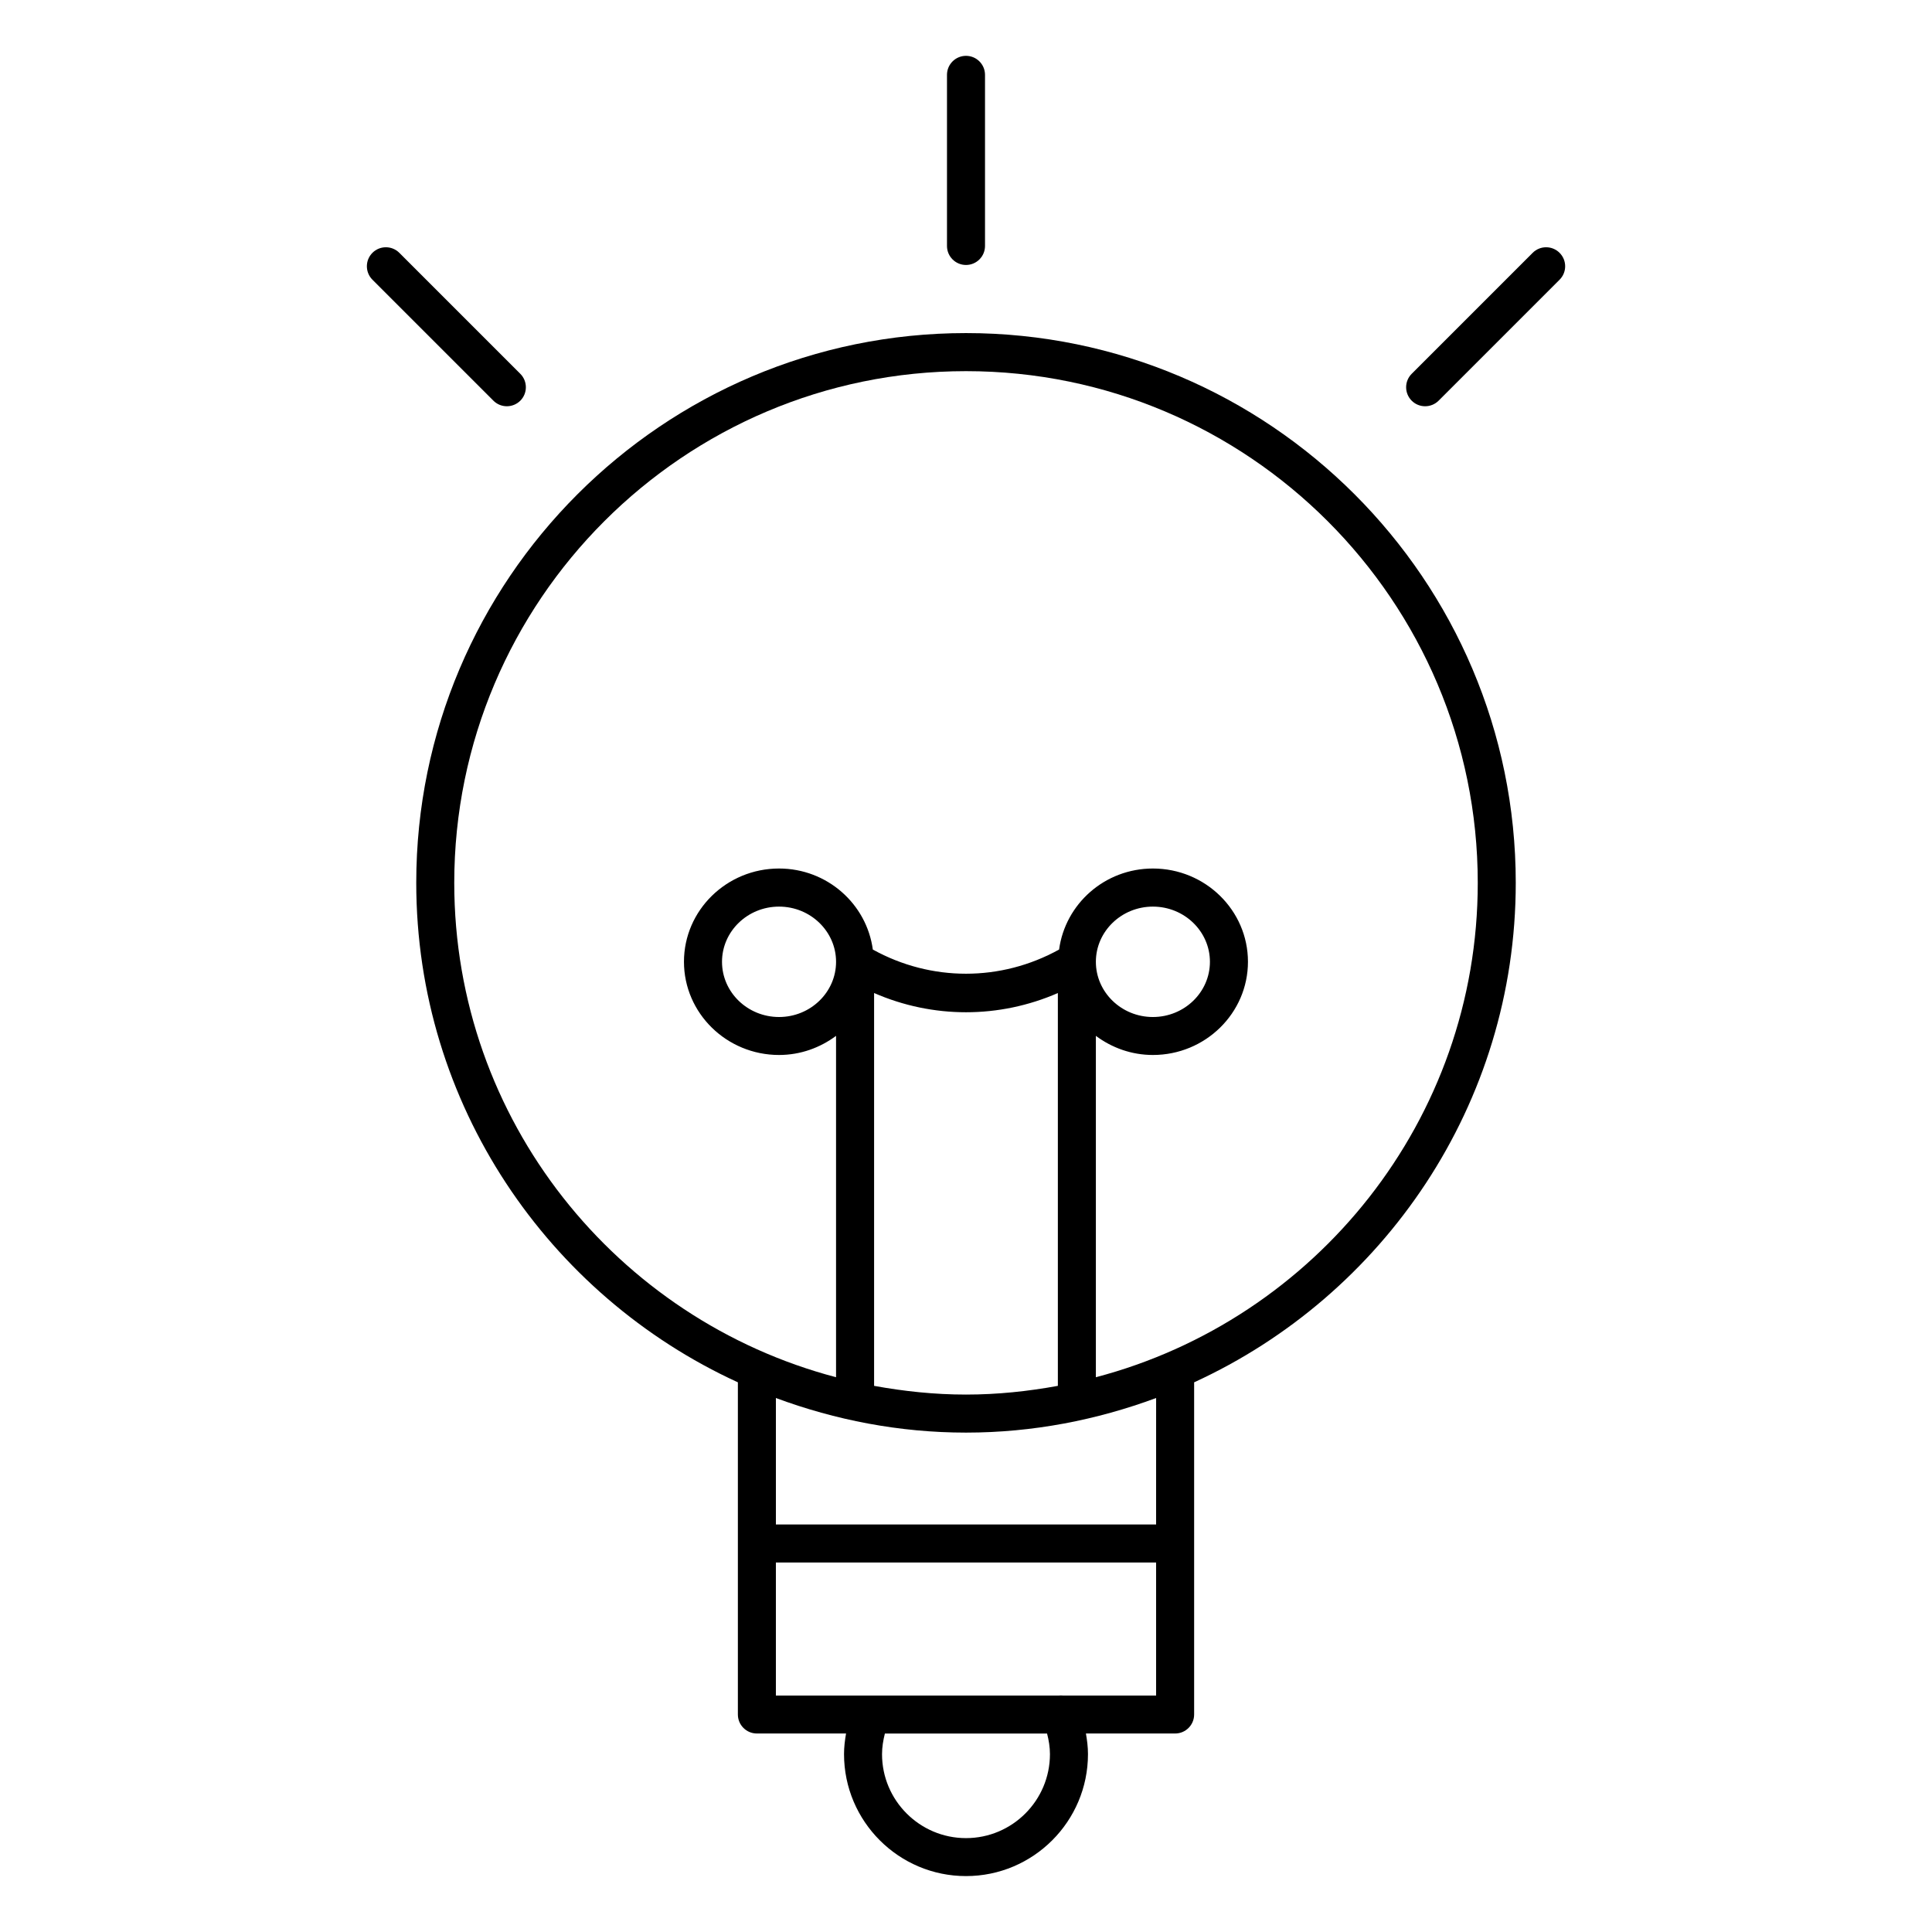
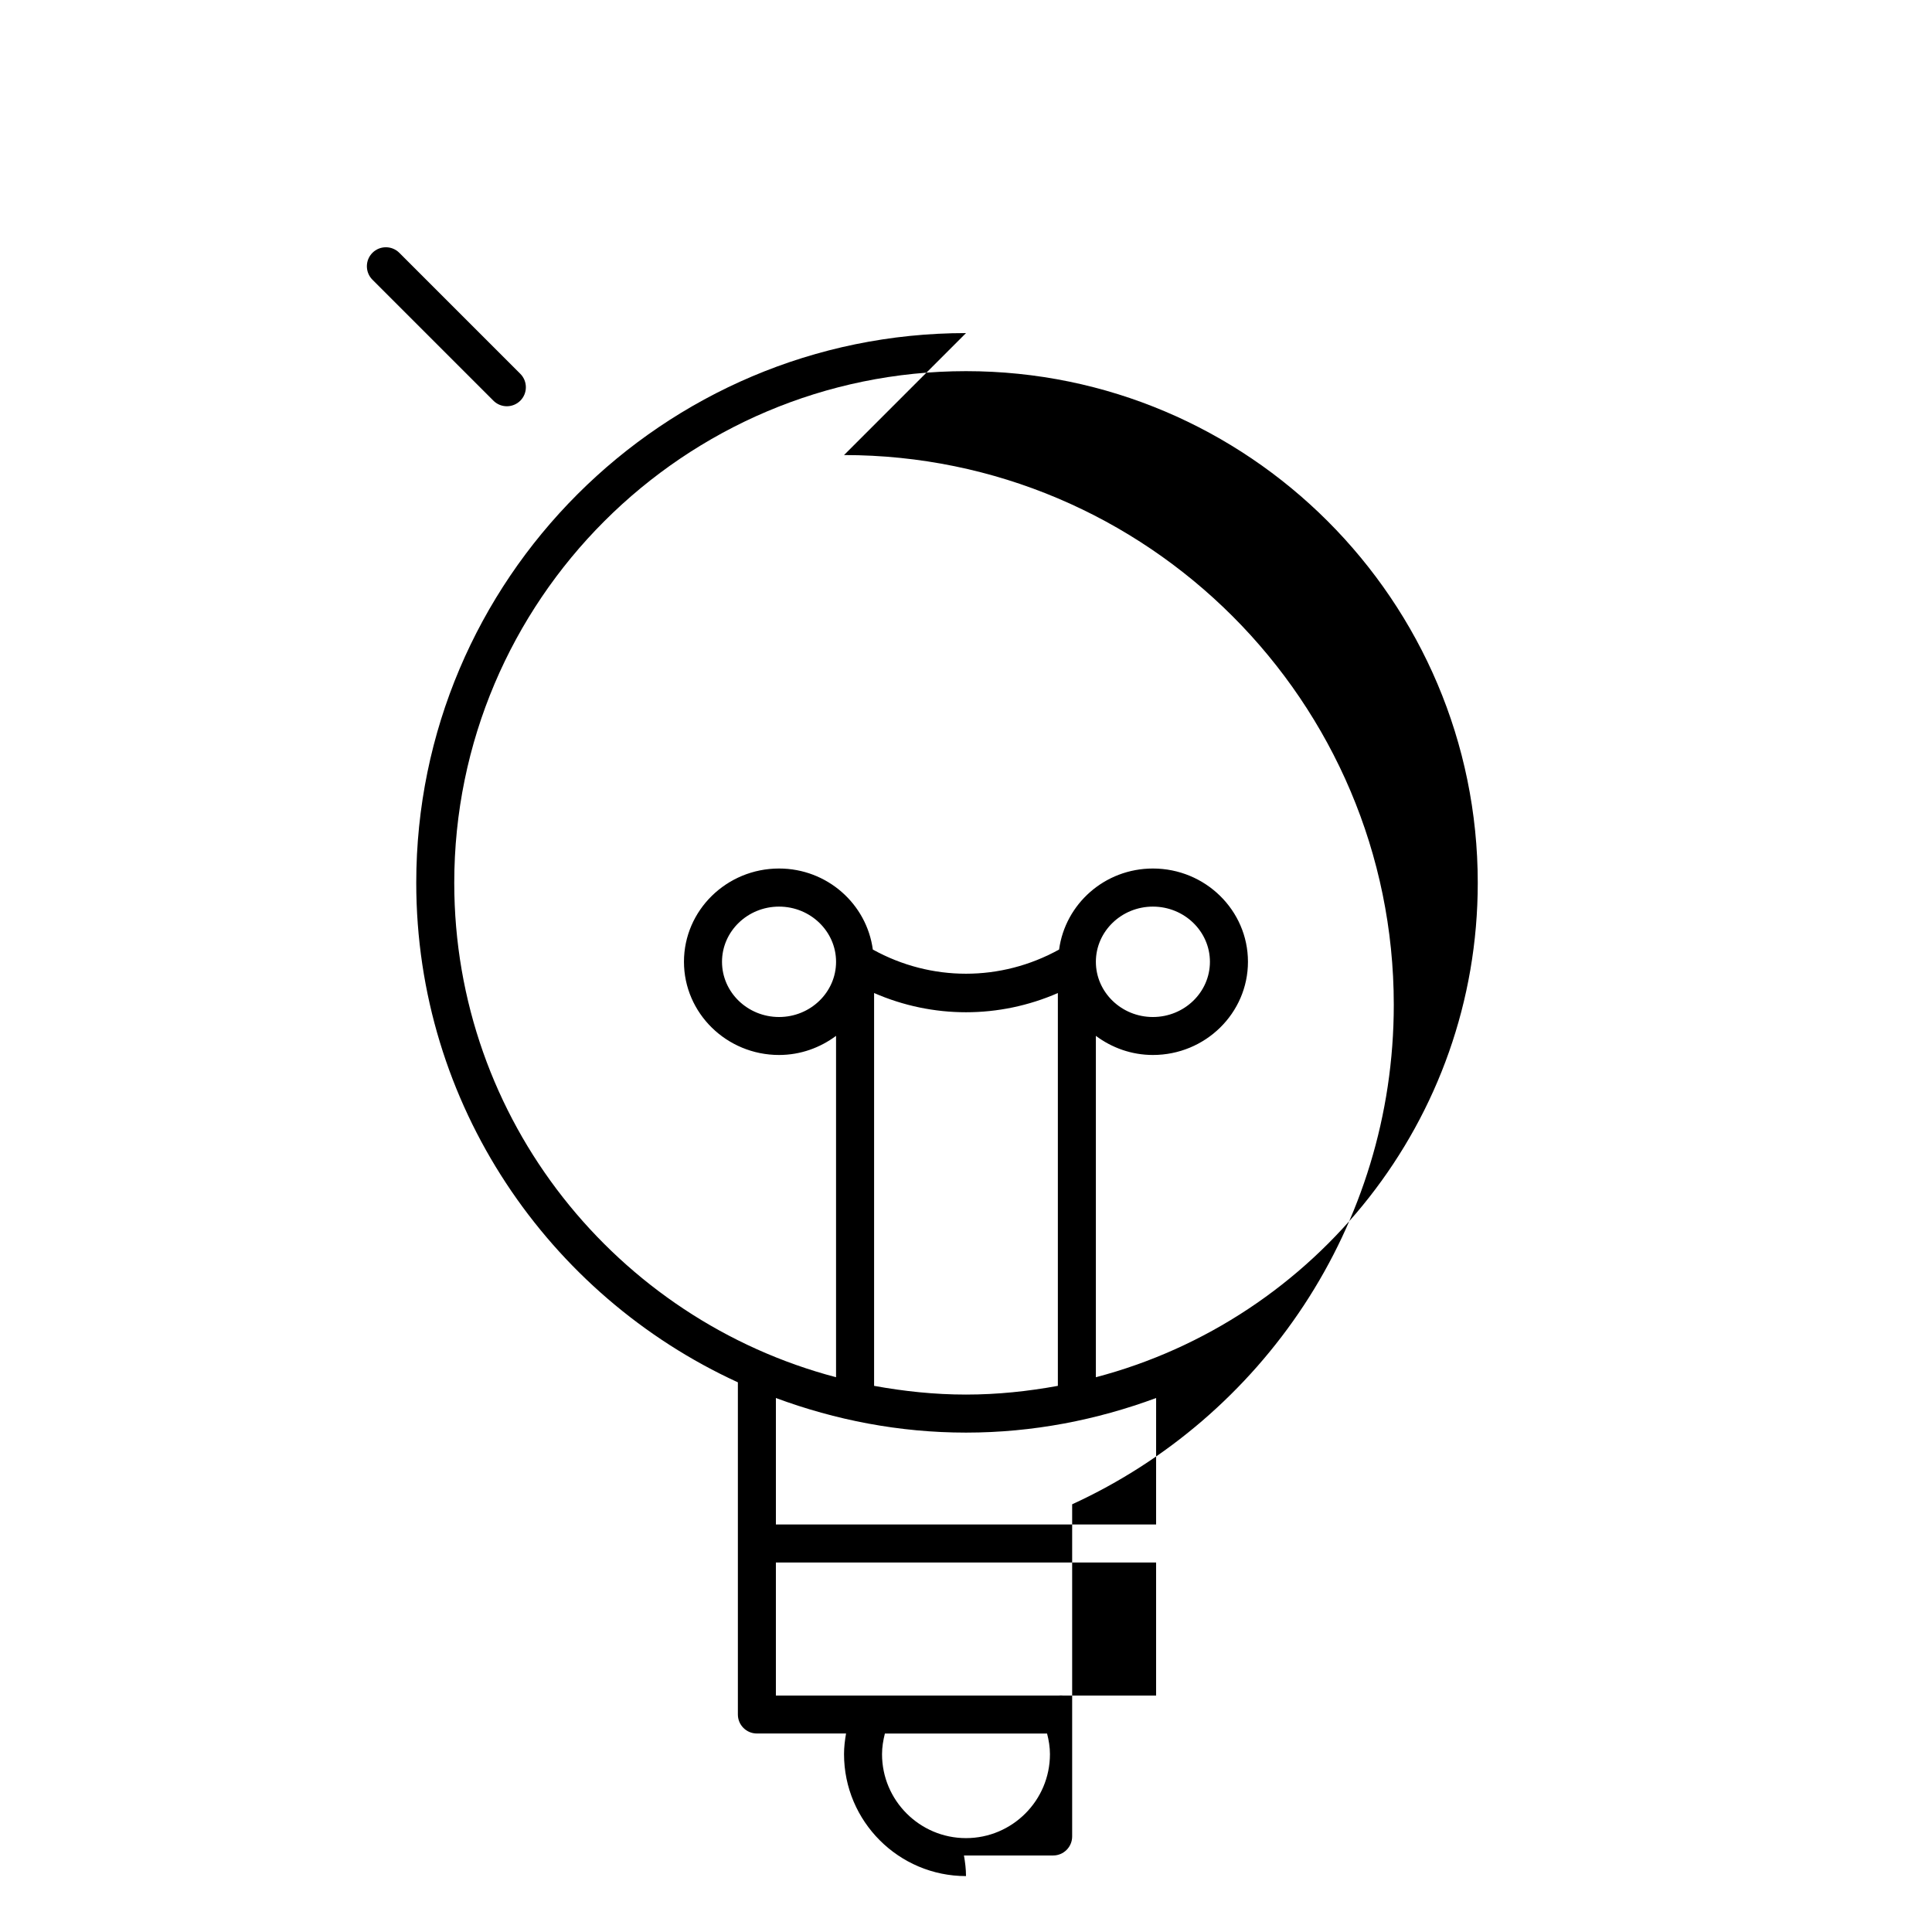
<svg xmlns="http://www.w3.org/2000/svg" fill="#000000" width="800px" height="800px" version="1.1" viewBox="144 144 512 512">
  <g>
-     <path d="m400 232.27c-80.336 0-145.69 65.355-145.69 145.68 0 58.754 35.035 109.36 85.234 132.38v88.027c0 2.781 2.258 5.039 5.039 5.039h23.629c-0.312 1.805-0.535 3.606-0.535 5.461 0 17.824 14.5 32.324 32.324 32.324s32.324-14.5 32.324-32.324c0-1.855-0.23-3.656-0.543-5.461h23.637c2.781 0 5.039-2.258 5.039-5.039v-88.027c50.199-23.023 85.234-73.637 85.234-132.38 0-80.324-65.355-145.68-145.69-145.68zm22.246 376.6c0 12.273-9.977 22.25-22.25 22.25-12.262 0-22.25-9.977-22.25-22.25 0-1.875 0.312-3.68 0.754-5.461h42.984c0.461 1.785 0.762 3.598 0.762 5.461zm28.133-15.527h-24.656c-0.383-0.051-0.746-0.039-1.137 0h-74.969v-35.266h100.76zm0-45.344h-100.76v-33.512c15.73 5.824 32.656 9.168 50.383 9.168 17.734 0 34.652-3.344 50.383-9.168zm-74.734-140.84c7.777 3.394 16.062 5.098 24.355 5.098s16.574-1.703 24.344-5.09v104.1c-7.91 1.449-16.02 2.309-24.344 2.309s-16.434-0.867-24.355-2.309zm58.773 101.82v-90.465c4.223 3.144 9.422 5.066 15.113 5.066 13.895 0 25.191-11.082 25.191-24.707 0-13.621-11.297-24.707-25.191-24.707-12.766 0-23.227 9.391-24.859 21.473-15.438 8.543-33.918 8.543-49.363 0-1.633-12.082-12.102-21.473-24.859-21.473-13.887 0-25.191 11.082-25.191 24.707 0 13.621 11.305 24.707 25.191 24.707 5.691 0 10.891-1.926 15.113-5.066v90.465c-58.129-15.297-101.18-68.156-101.18-131.01 0-74.777 60.84-135.61 135.62-135.61s135.62 60.84 135.62 135.61c0 62.875-43.055 115.73-101.2 131.01zm0-110.09c0-8.062 6.781-14.629 15.113-14.629s15.113 6.559 15.113 14.629c0 8.07-6.781 14.629-15.113 14.629-8.332 0.004-15.113-6.566-15.113-14.629zm-68.852 0c0 8.062-6.781 14.629-15.113 14.629s-15.113-6.559-15.113-14.629c0-8.07 6.781-14.629 15.113-14.629s15.113 6.57 15.113 14.629z" />
-     <path d="m400 214.22c2.781 0 5.039-2.258 5.039-5.039v-45.344c0-2.781-2.258-5.039-5.039-5.039-2.781 0.004-5.039 2.25-5.039 5.043v45.344c0 2.777 2.258 5.035 5.039 5.035z" />
+     <path d="m400 232.27c-80.336 0-145.69 65.355-145.69 145.68 0 58.754 35.035 109.36 85.234 132.38v88.027c0 2.781 2.258 5.039 5.039 5.039h23.629c-0.312 1.805-0.535 3.606-0.535 5.461 0 17.824 14.5 32.324 32.324 32.324c0-1.855-0.23-3.656-0.543-5.461h23.637c2.781 0 5.039-2.258 5.039-5.039v-88.027c50.199-23.023 85.234-73.637 85.234-132.38 0-80.324-65.355-145.68-145.69-145.68zm22.246 376.6c0 12.273-9.977 22.25-22.25 22.25-12.262 0-22.25-9.977-22.25-22.25 0-1.875 0.312-3.68 0.754-5.461h42.984c0.461 1.785 0.762 3.598 0.762 5.461zm28.133-15.527h-24.656c-0.383-0.051-0.746-0.039-1.137 0h-74.969v-35.266h100.76zm0-45.344h-100.76v-33.512c15.73 5.824 32.656 9.168 50.383 9.168 17.734 0 34.652-3.344 50.383-9.168zm-74.734-140.84c7.777 3.394 16.062 5.098 24.355 5.098s16.574-1.703 24.344-5.09v104.1c-7.91 1.449-16.02 2.309-24.344 2.309s-16.434-0.867-24.355-2.309zm58.773 101.82v-90.465c4.223 3.144 9.422 5.066 15.113 5.066 13.895 0 25.191-11.082 25.191-24.707 0-13.621-11.297-24.707-25.191-24.707-12.766 0-23.227 9.391-24.859 21.473-15.438 8.543-33.918 8.543-49.363 0-1.633-12.082-12.102-21.473-24.859-21.473-13.887 0-25.191 11.082-25.191 24.707 0 13.621 11.305 24.707 25.191 24.707 5.691 0 10.891-1.926 15.113-5.066v90.465c-58.129-15.297-101.18-68.156-101.18-131.01 0-74.777 60.84-135.61 135.62-135.61s135.62 60.84 135.62 135.61c0 62.875-43.055 115.73-101.2 131.01zm0-110.09c0-8.062 6.781-14.629 15.113-14.629s15.113 6.559 15.113 14.629c0 8.07-6.781 14.629-15.113 14.629-8.332 0.004-15.113-6.566-15.113-14.629zm-68.852 0c0 8.062-6.781 14.629-15.113 14.629s-15.113-6.559-15.113-14.629c0-8.07 6.781-14.629 15.113-14.629s15.113 6.57 15.113 14.629z" />
    <path d="m278.32 251.66c1.289 0 2.578-0.492 3.566-1.473 1.965-1.965 1.965-5.16 0-7.125l-32.062-32.062c-1.965-1.965-5.16-1.965-7.125 0-1.965 1.965-1.965 5.16 0 7.125l32.062 32.062c0.977 0.98 2.266 1.473 3.559 1.473z" />
-     <path d="m557.3 211c-1.965-1.965-5.16-1.965-7.125 0l-32.062 32.062c-1.965 1.965-1.965 5.16 0 7.125 0.988 0.988 2.277 1.473 3.566 1.473 1.289 0 2.578-0.492 3.566-1.473l32.062-32.062c1.969-1.965 1.969-5.16-0.008-7.125z" />
  </g>
</svg>